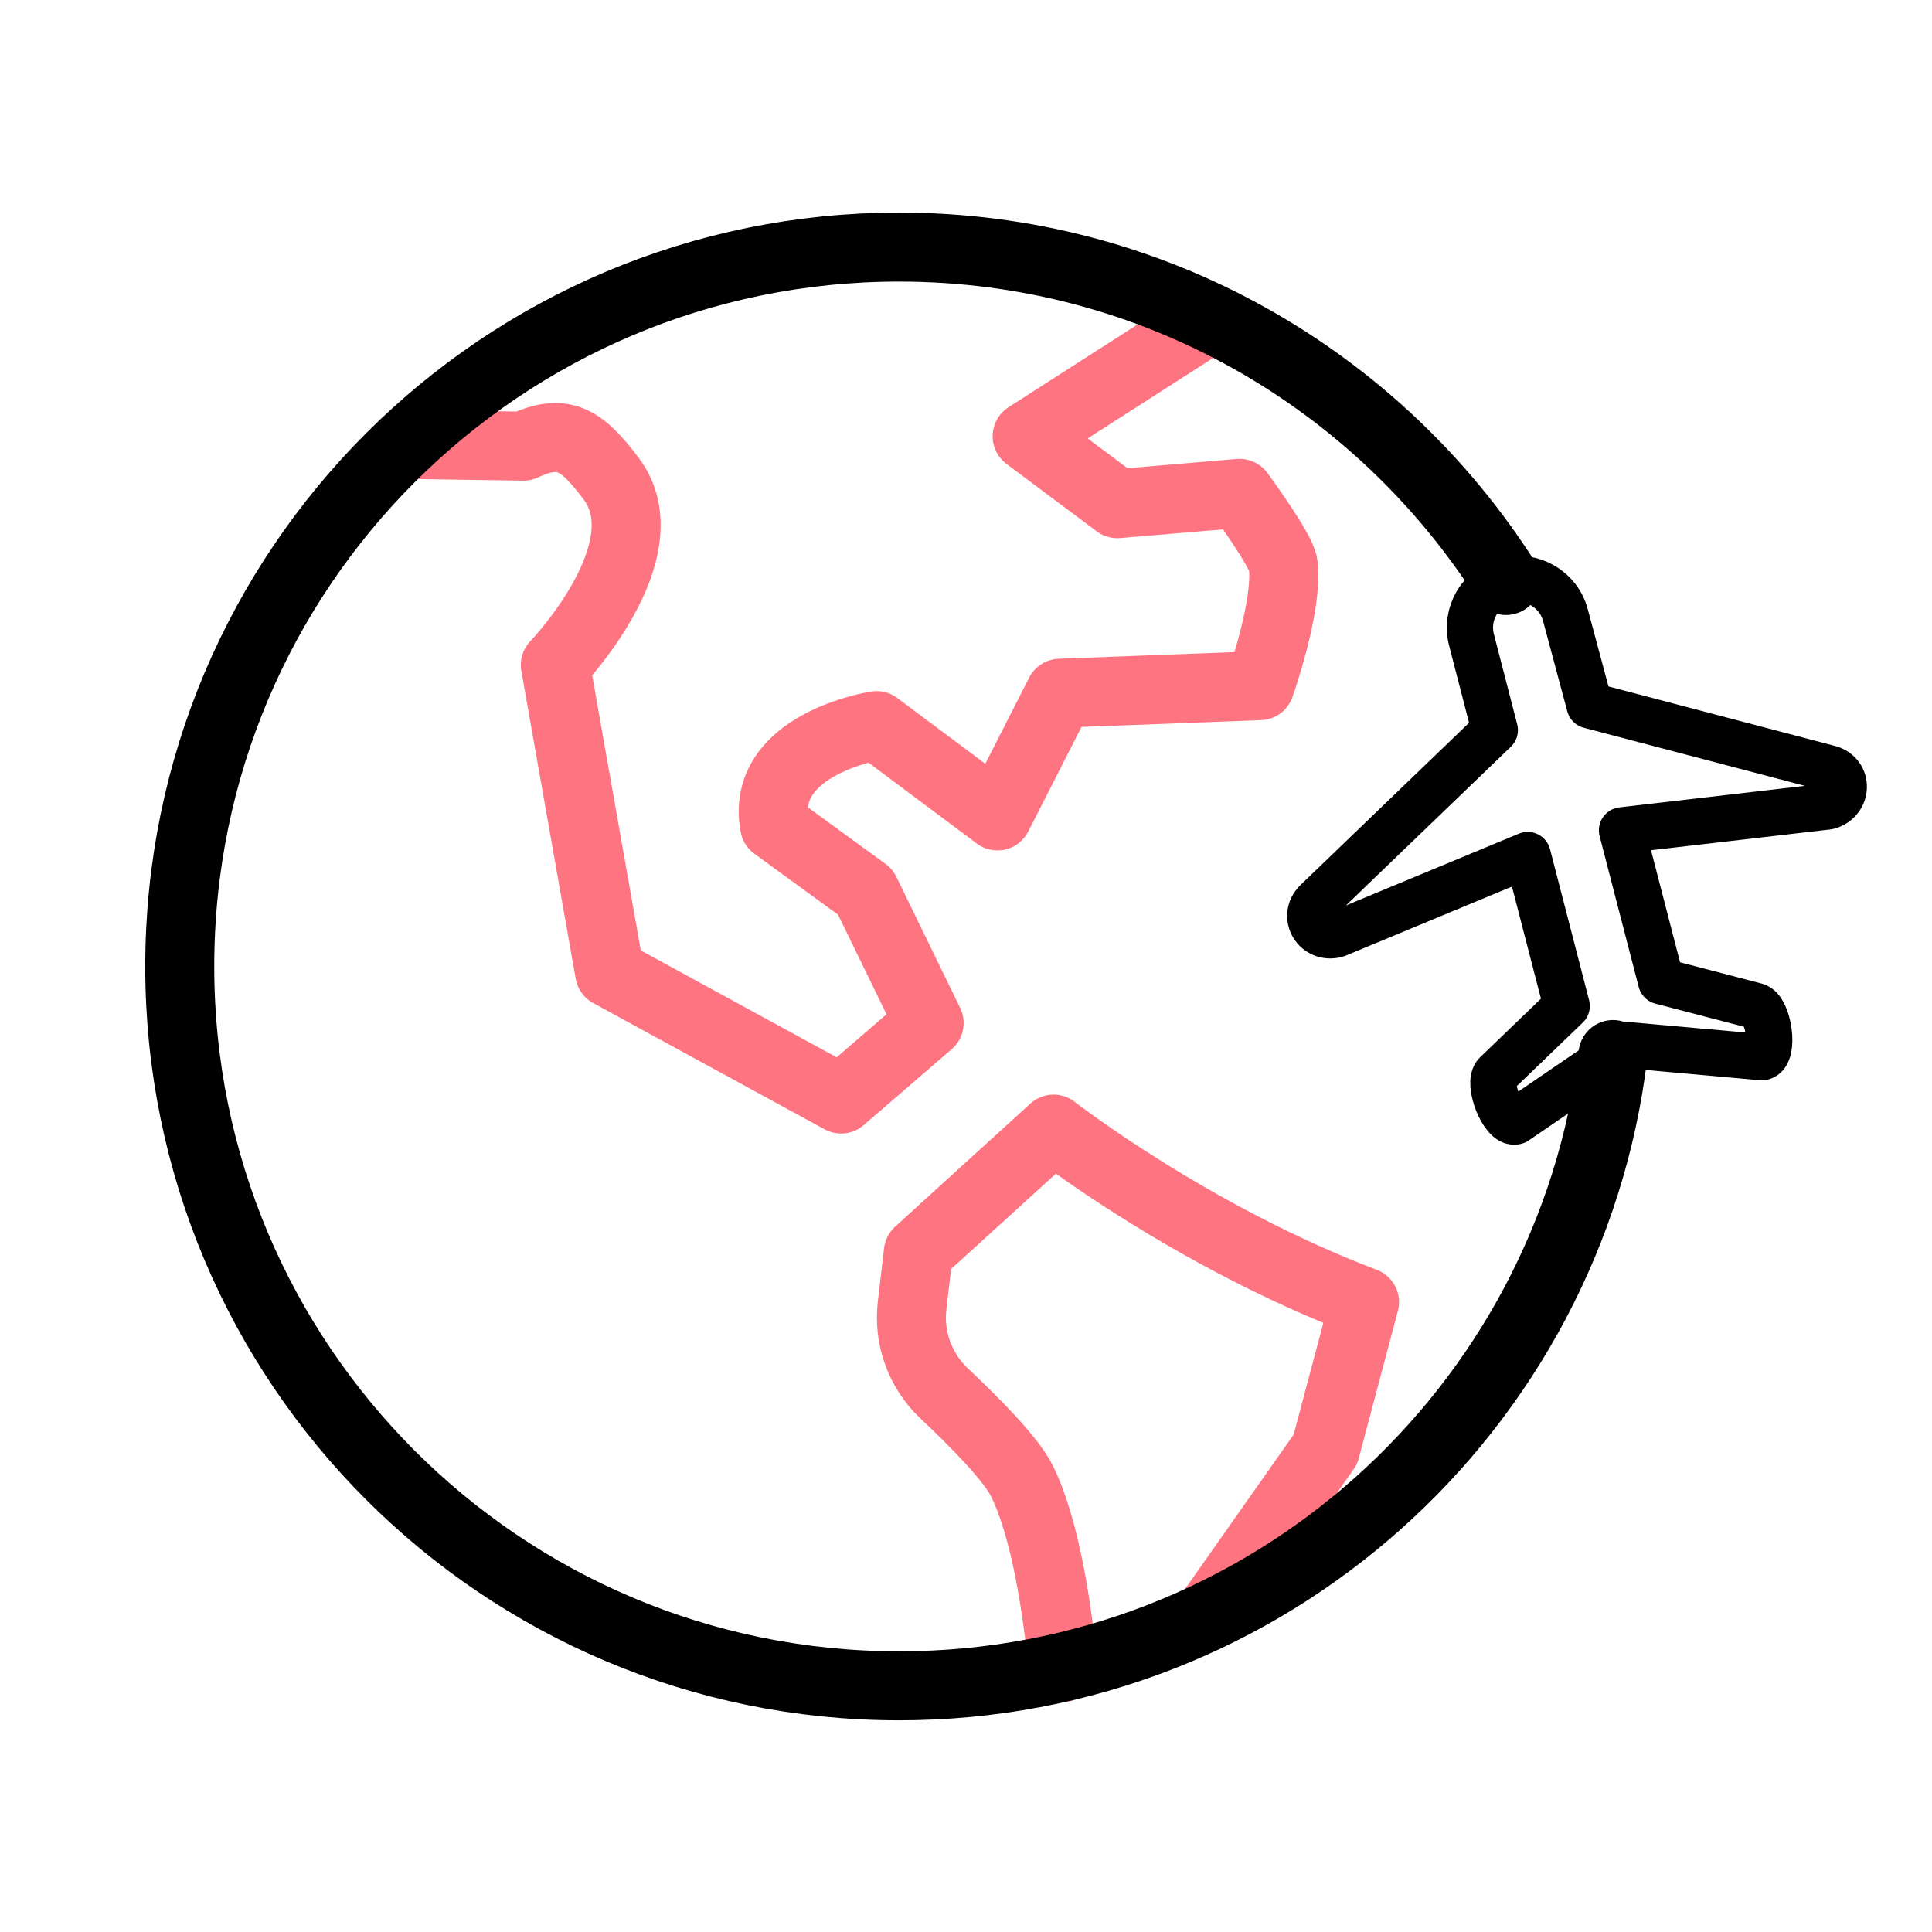
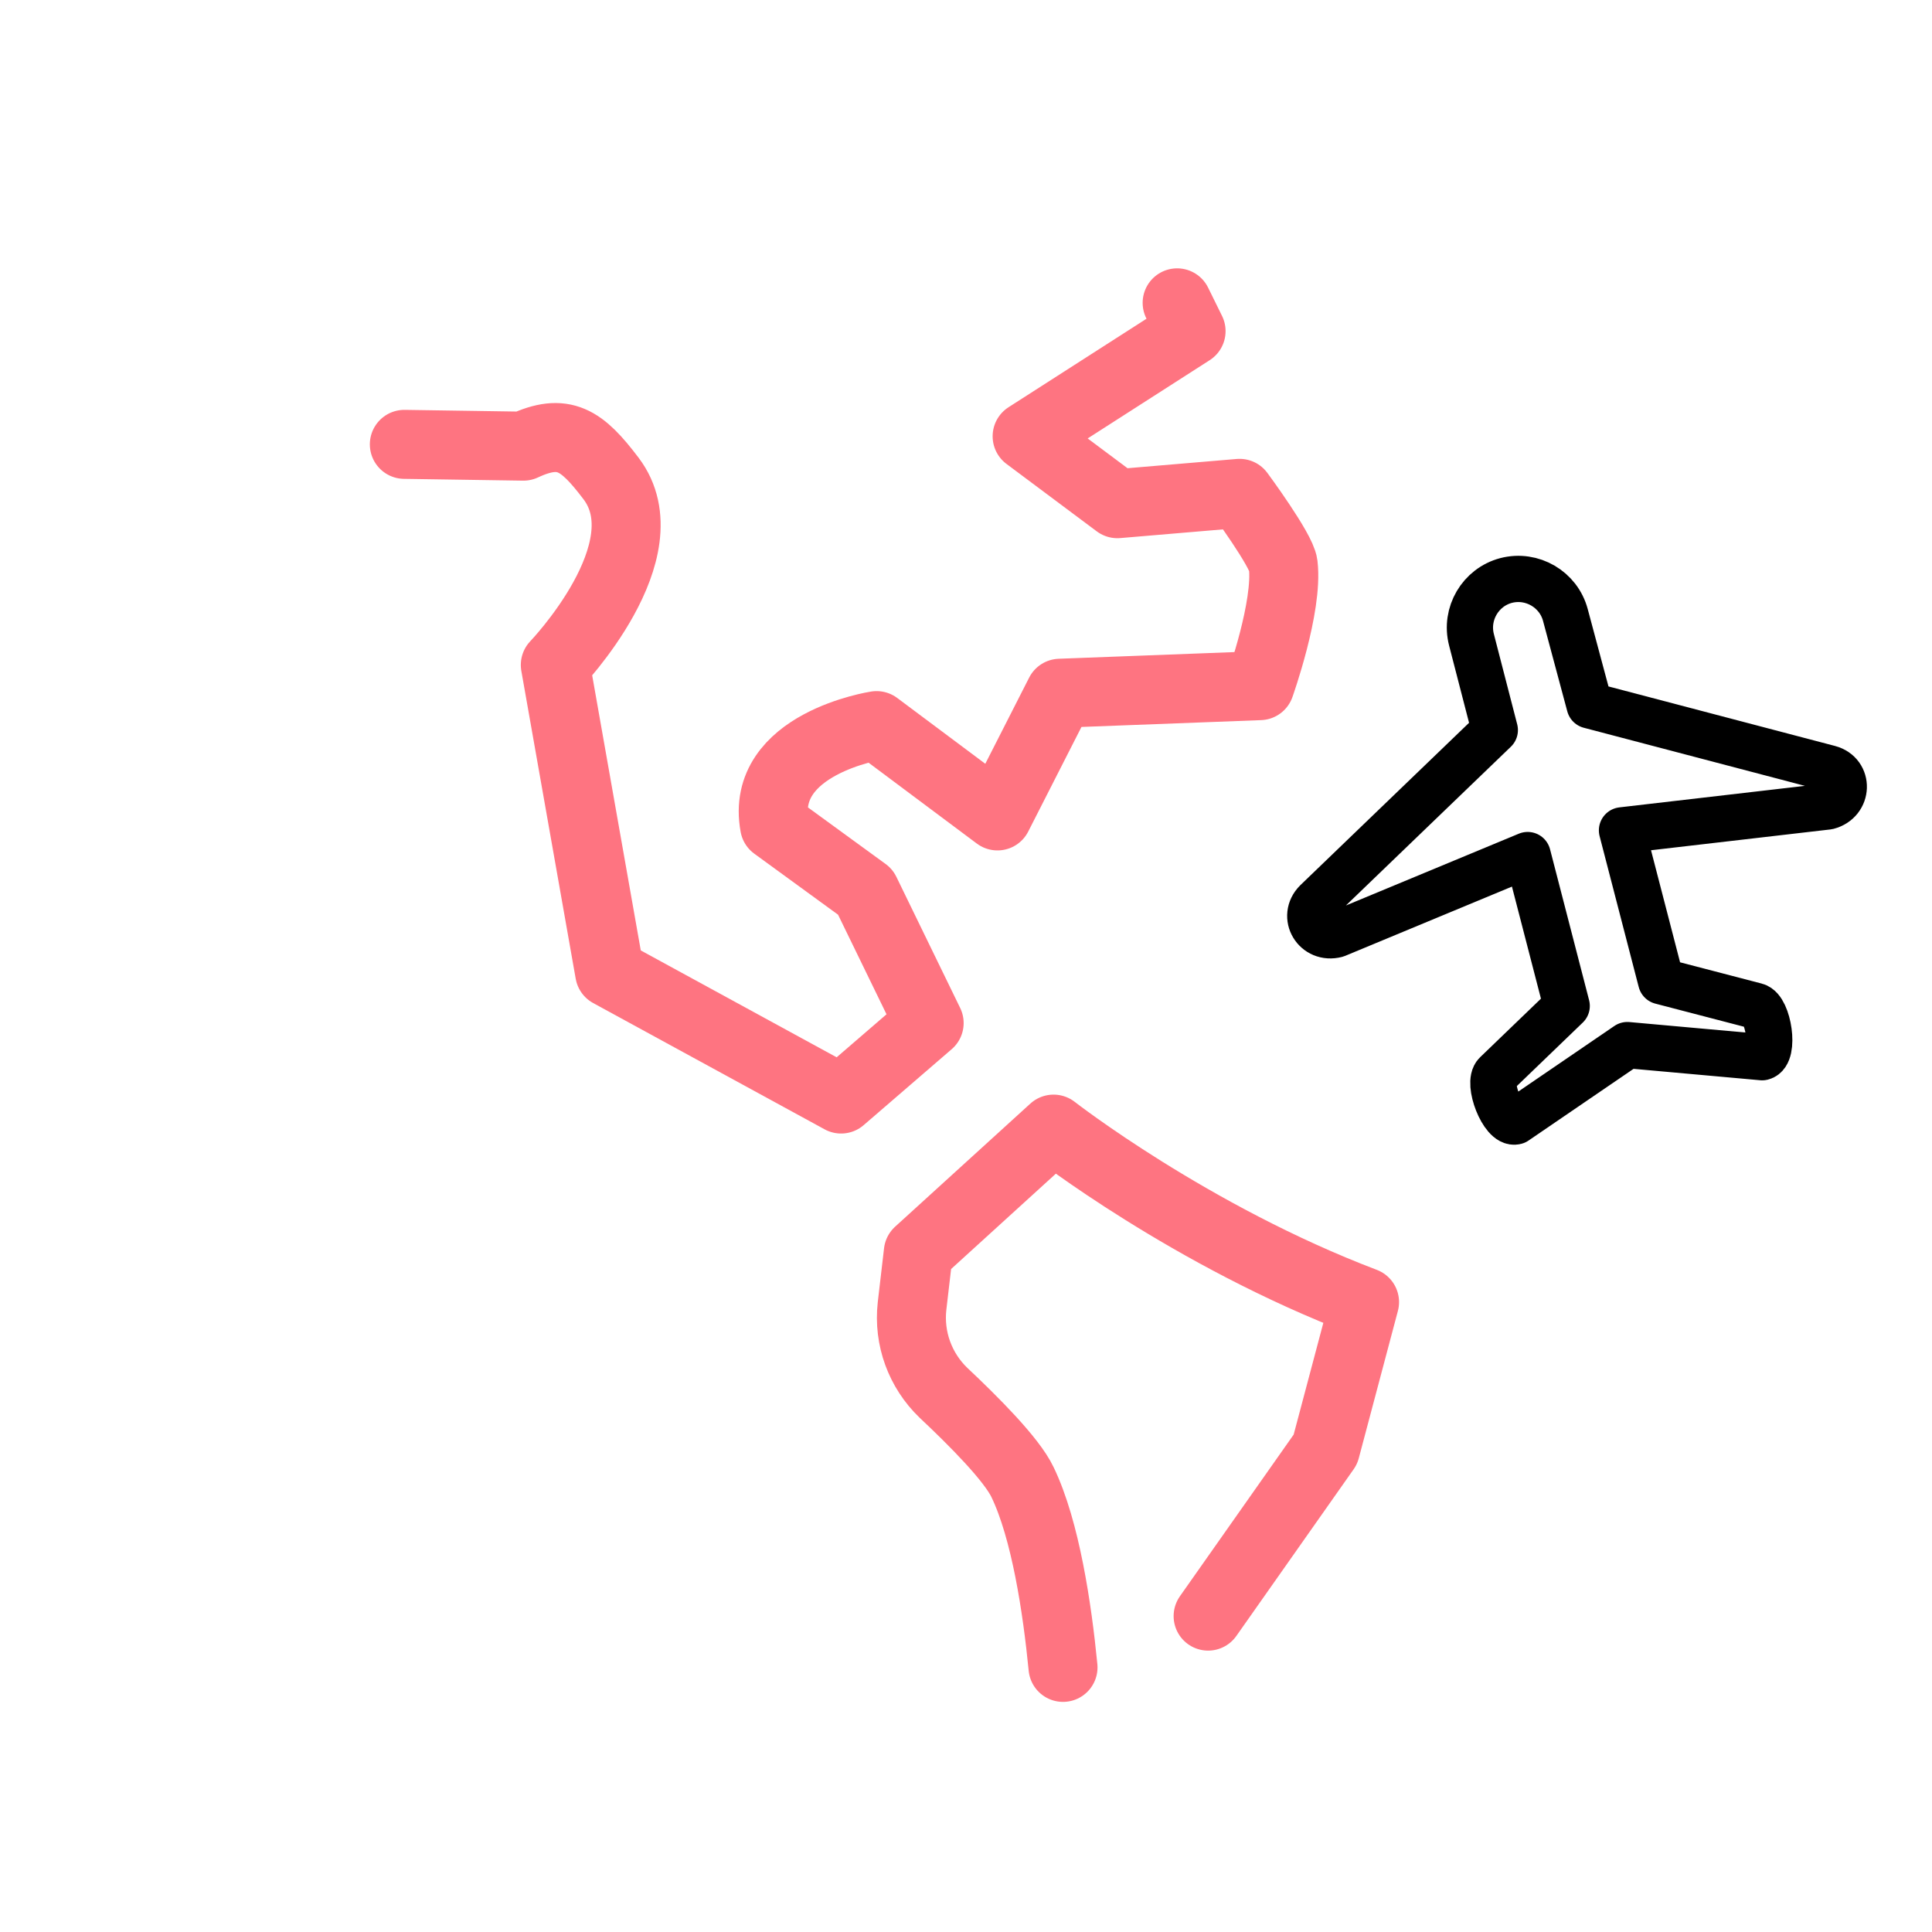
<svg xmlns="http://www.w3.org/2000/svg" width="28" height="28" viewBox="0 0 28 28" fill="none">
  <path d="M17.509 23.422L19.209 21.006L19.776 18.871C17.256 17.913 15.269 16.364 15.269 16.364L13.309 18.148L13.218 18.929C13.166 19.398 13.335 19.86 13.674 20.186C14.104 20.59 14.664 21.15 14.82 21.482C15.152 22.172 15.322 23.305 15.406 24.165" stroke="#FE7481" stroke-miterlimit="10" stroke-linecap="round" stroke-linejoin="round" />
  <path d="M17.06 4.389L17.262 4.799L14.886 6.323L16.194 7.3L17.965 7.15C17.965 7.15 18.571 7.97 18.597 8.185C18.669 8.791 18.259 9.937 18.259 9.937L15.361 10.047L14.456 11.825L12.704 10.516C12.704 10.516 11.005 10.777 11.226 11.968L12.541 12.926L13.466 14.827L12.19 15.928L8.836 14.098L8.048 9.637C8.048 9.637 9.644 7.977 8.856 6.935C8.432 6.375 8.172 6.193 7.586 6.466L5.86 6.44" stroke="#FE7481" stroke-miterlimit="10" stroke-linecap="round" stroke-linejoin="round" />
-   <path d="M23.377 15.283C22.752 20.44 18.357 24.432 13.03 24.432C7.274 24.432 2.605 19.769 2.605 14.007C2.605 8.244 7.274 3.581 13.03 3.581C16.729 3.581 19.978 5.509 21.827 8.413" stroke="black" stroke-miterlimit="10" stroke-linecap="round" stroke-linejoin="round" />
  <path d="M23.038 10.223L26.509 11.135C26.802 11.213 26.789 11.61 26.49 11.688L23.507 12.034L24.074 14.221L25.448 14.579C25.63 14.625 25.728 15.276 25.539 15.322L23.585 15.146L21.964 16.253C21.782 16.299 21.547 15.693 21.684 15.563L22.706 14.579L22.14 12.392L19.366 13.544C19.066 13.622 18.864 13.284 19.079 13.069L21.664 10.581L21.326 9.273C21.228 8.895 21.456 8.511 21.827 8.413C22.205 8.315 22.589 8.543 22.687 8.914L23.038 10.223Z" stroke="black" stroke-width="0.67" stroke-miterlimit="10" stroke-linecap="round" stroke-linejoin="round" />
</svg>